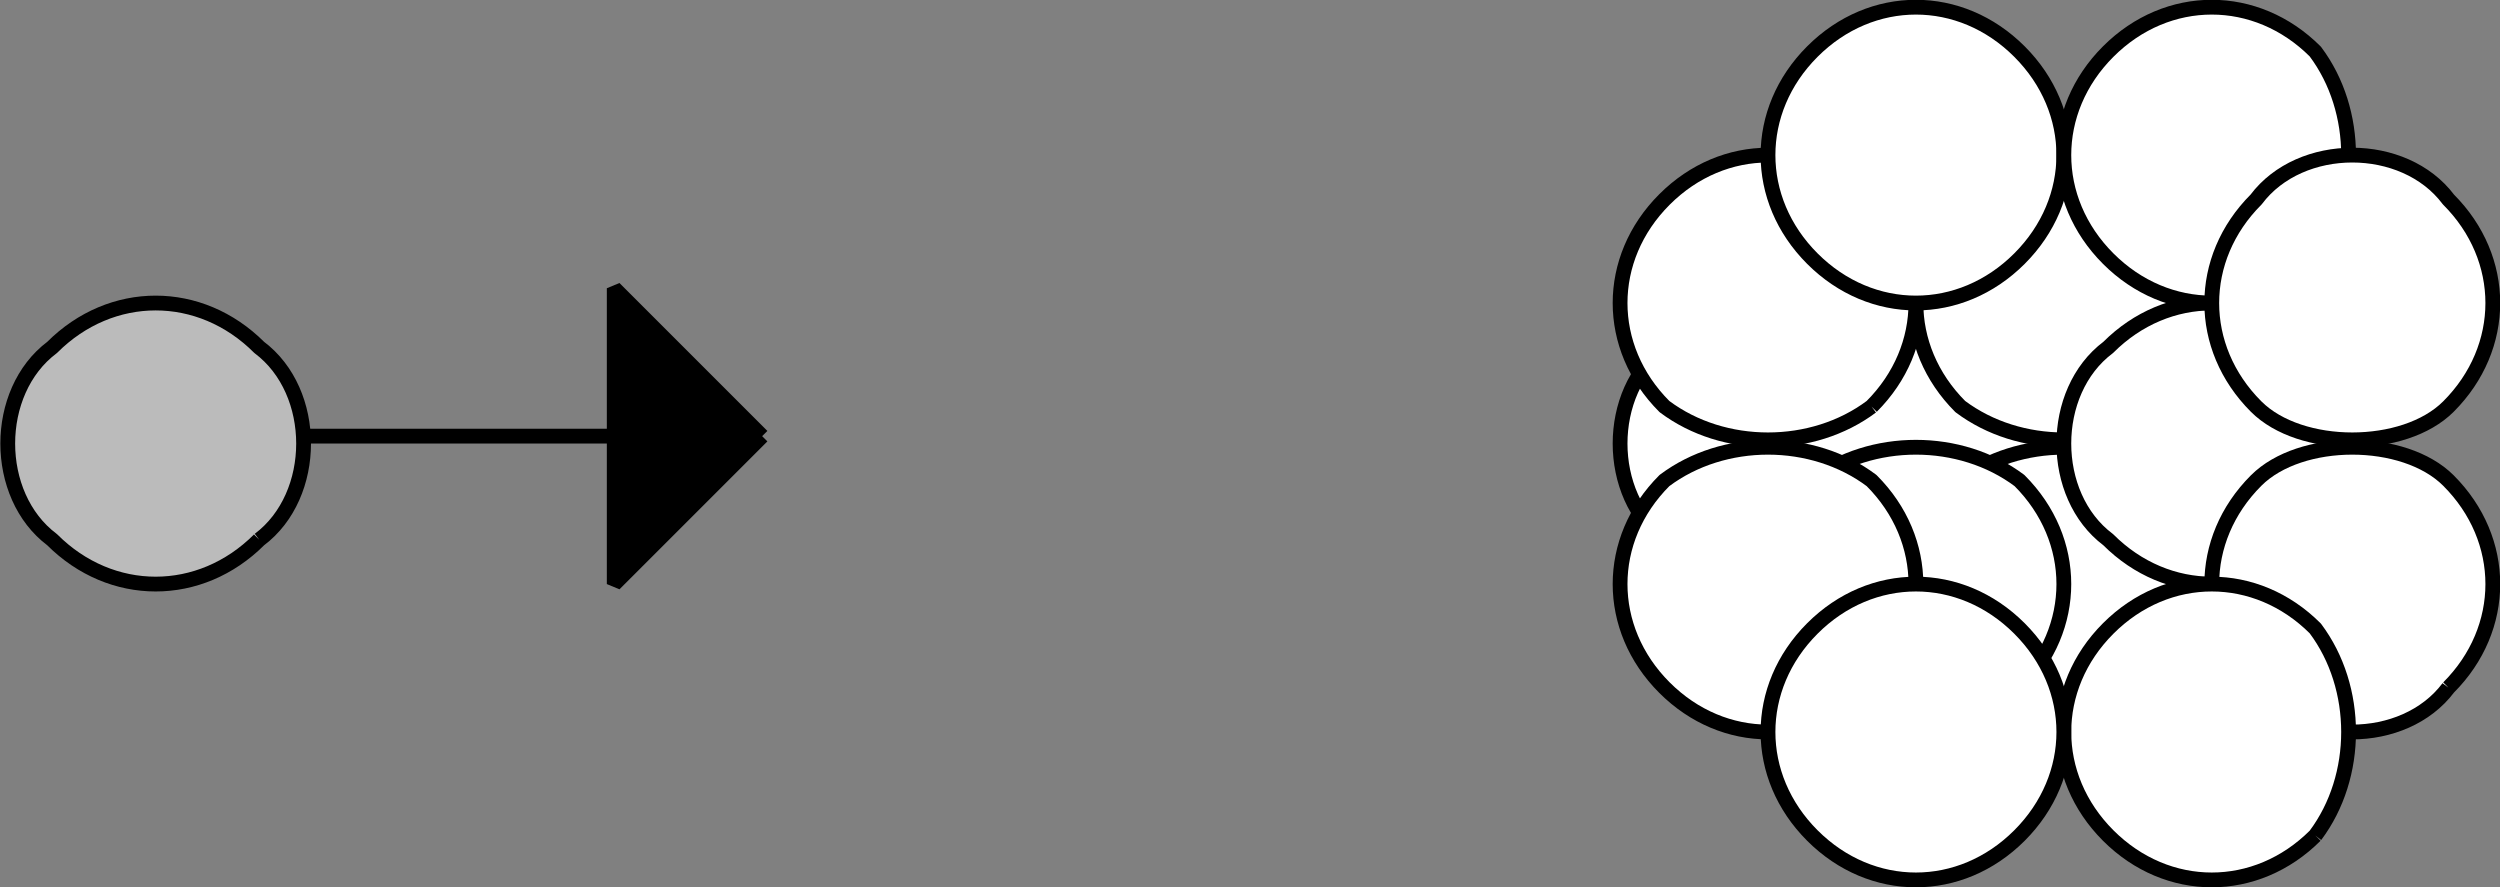
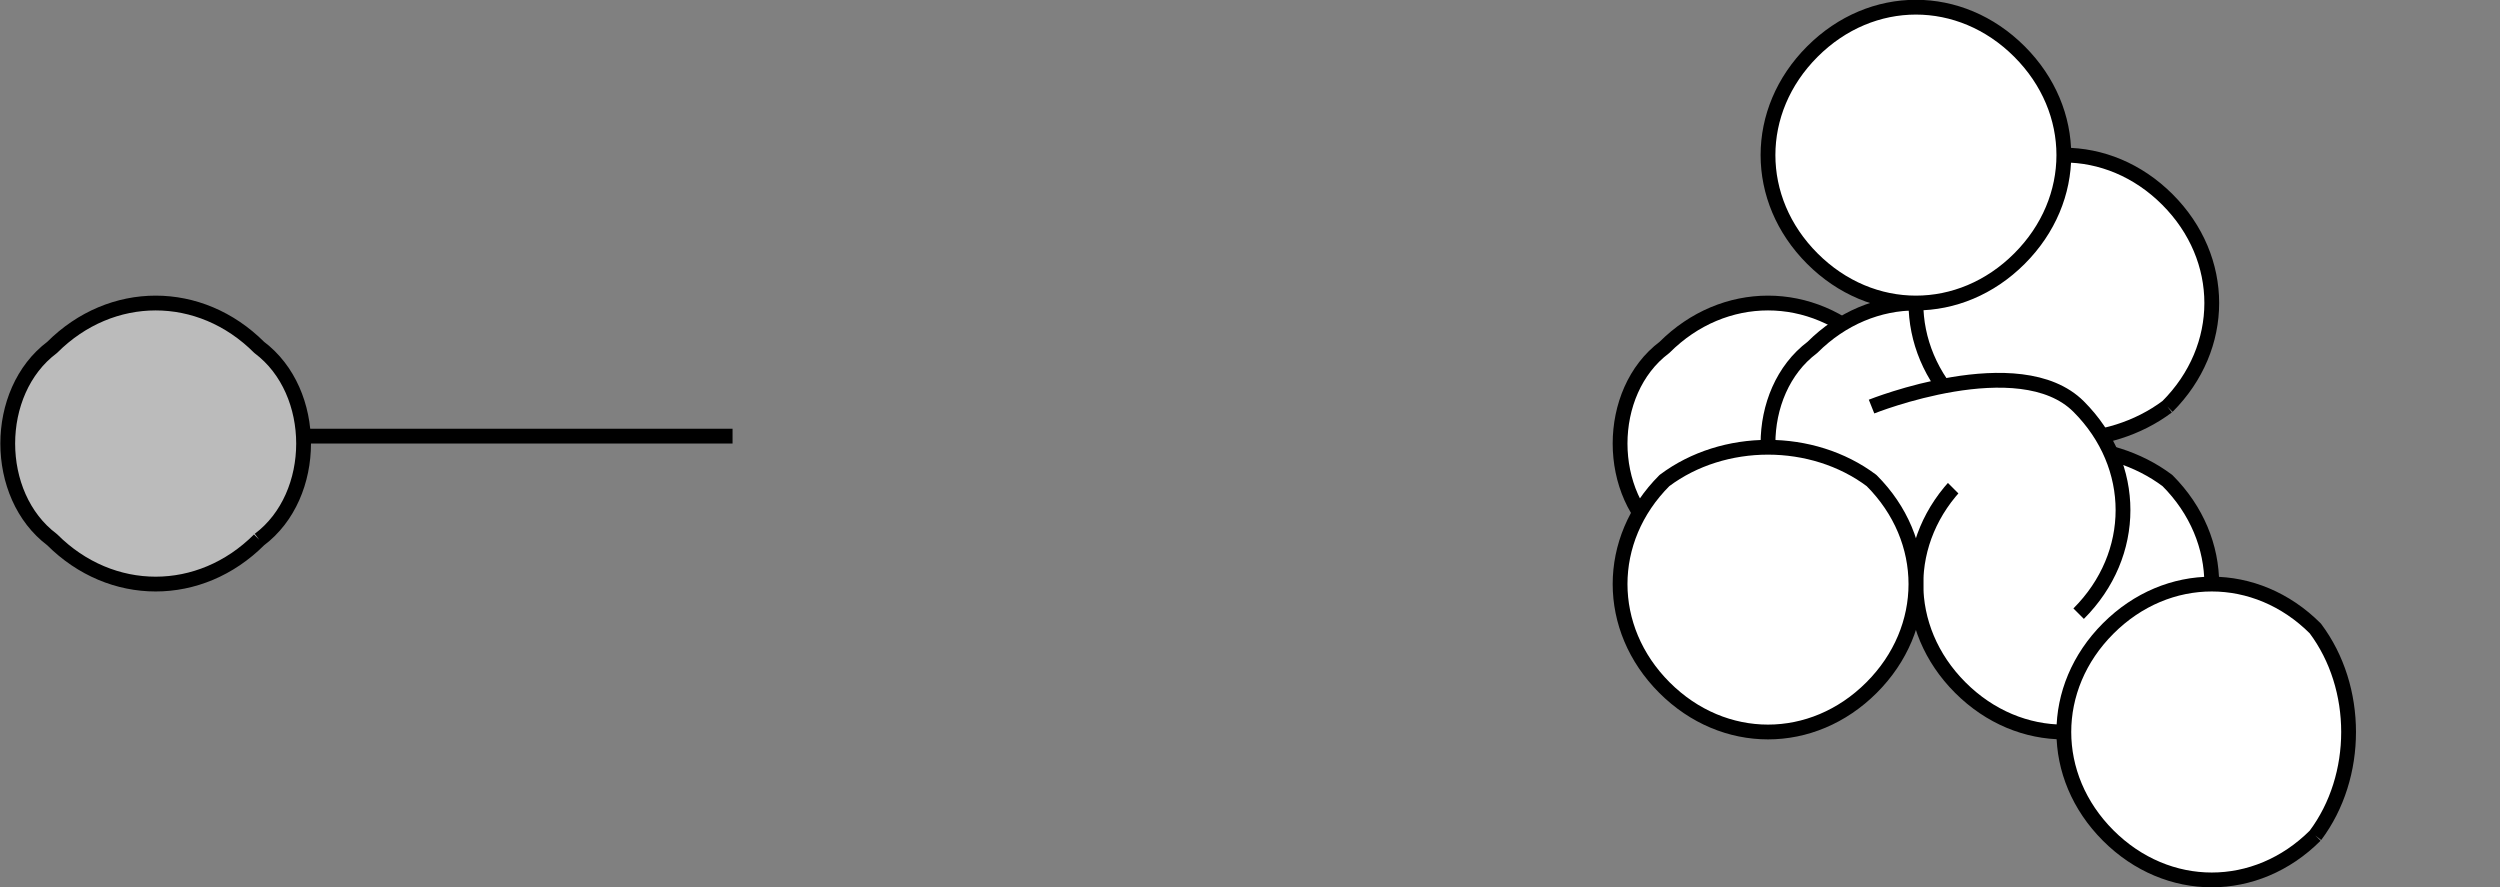
<svg xmlns="http://www.w3.org/2000/svg" width="169.01" height="59.972" version="1.2">
  <rect width="100%" height="100%" fill="#808080" stroke="none" />
  <g fill="none" stroke="#000" fill-rule="evenodd" stroke-linejoin="bevel" font-family="'Sans Serif'" font-size="12.5" font-weight="400">
    <path vector-effect="non-scaling-stroke" d="M126.524 36.486c-4 4-10 4-14 0-4-3-4-10 0-13 4-4 10-4 14 0 4 3 4 10 0 13" fill="#fff" />
-     <path vector-effect="non-scaling-stroke" d="M136.524 27.486c-4 3-10 3-14 0-4-4-4-10 0-14s10-4 14 0 4 10 0 14" fill="#fff" />
    <path vector-effect="non-scaling-stroke" d="M136.524 36.486c-4 4-10 4-14 0-4-3-4-10 0-13 4-4 10-4 14 0 4 3 4 10 0 13" fill="#fff" />
    <path vector-effect="non-scaling-stroke" d="M146.524 27.486c-4 3-10 3-14 0-4-4-4-10 0-14s10-4 14 0 4 10 0 14" fill="#fff" />
    <path vector-effect="non-scaling-stroke" d="M146.524 46.486c-4 4-10 4-14 0s-4-10 0-14c4-3 10-3 14 0 4 4 4 10 0 14" fill="#fff" />
-     <path vector-effect="non-scaling-stroke" d="M136.524 46.486c-4 4-10 4-14 0s-4-10 0-14c4-3 10-3 14 0 4 4 4 10 0 14m20-10c-4 4-10 4-14 0-4-3-4-10 0-13 4-4 10-4 14 0 3 3 3 10 0 13" fill="#fff" />
    <path vector-effect="non-scaling-stroke" d="M126.524 46.486c-4 4-10 4-14 0s-4-10 0-14c4-3 10-3 14 0 4 4 4 10 0 14" fill="#fff" />
-     <path vector-effect="non-scaling-stroke" d="M126.524 27.486c-4 3-10 3-14 0-4-4-4-10 0-14s10-4 14 0 4 10 0 14" fill="#fff" />
+     <path vector-effect="non-scaling-stroke" d="M126.524 27.486s10-4 14 0 4 10 0 14" fill="#fff" />
    <path vector-effect="non-scaling-stroke" d="M136.524 17.486c-4 4-10 4-14 0s-4-10 0-14 10-4 14 0 4 10 0 14" fill="#fff" />
-     <path vector-effect="non-scaling-stroke" d="M156.524 17.486c-4 4-10 4-14 0s-4-10 0-14 10-4 14 0c3 4 3 10 0 14m9 29c-3 4-10 4-13 0-4-4-4-10 0-14 3-3 10-3 13 0 4 4 4 10 0 14" fill="#fff" />
    <path vector-effect="non-scaling-stroke" d="M156.524 56.486c-4 4-10 4-14 0s-4-10 0-14 10-4 14 0c3 4 3 10 0 14" fill="#fff" />
-     <path vector-effect="non-scaling-stroke" d="M136.524 56.486c-4 4-10 4-14 0s-4-10 0-14 10-4 14 0 4 10 0 14m29-29c-3 3-10 3-13 0-4-4-4-10 0-14 3-4 10-4 13 0 4 4 4 10 0 14" fill="#fff" />
    <path vector-effect="non-scaling-stroke" d="M17.524 36.486c-4 4-10 4-14 0-4-3-4-10 0-13 4-4 10-4 14 0 4 3 4 10 0 13" fill="#bbb" />
    <path vector-effect="non-scaling-stroke" d="M20.524 29.486h29" fill="#fff" />
-     <path vector-effect="non-scaling-stroke" d="m51.524 29.486-10-10v20l10-10" fill="#000" />
  </g>
</svg>